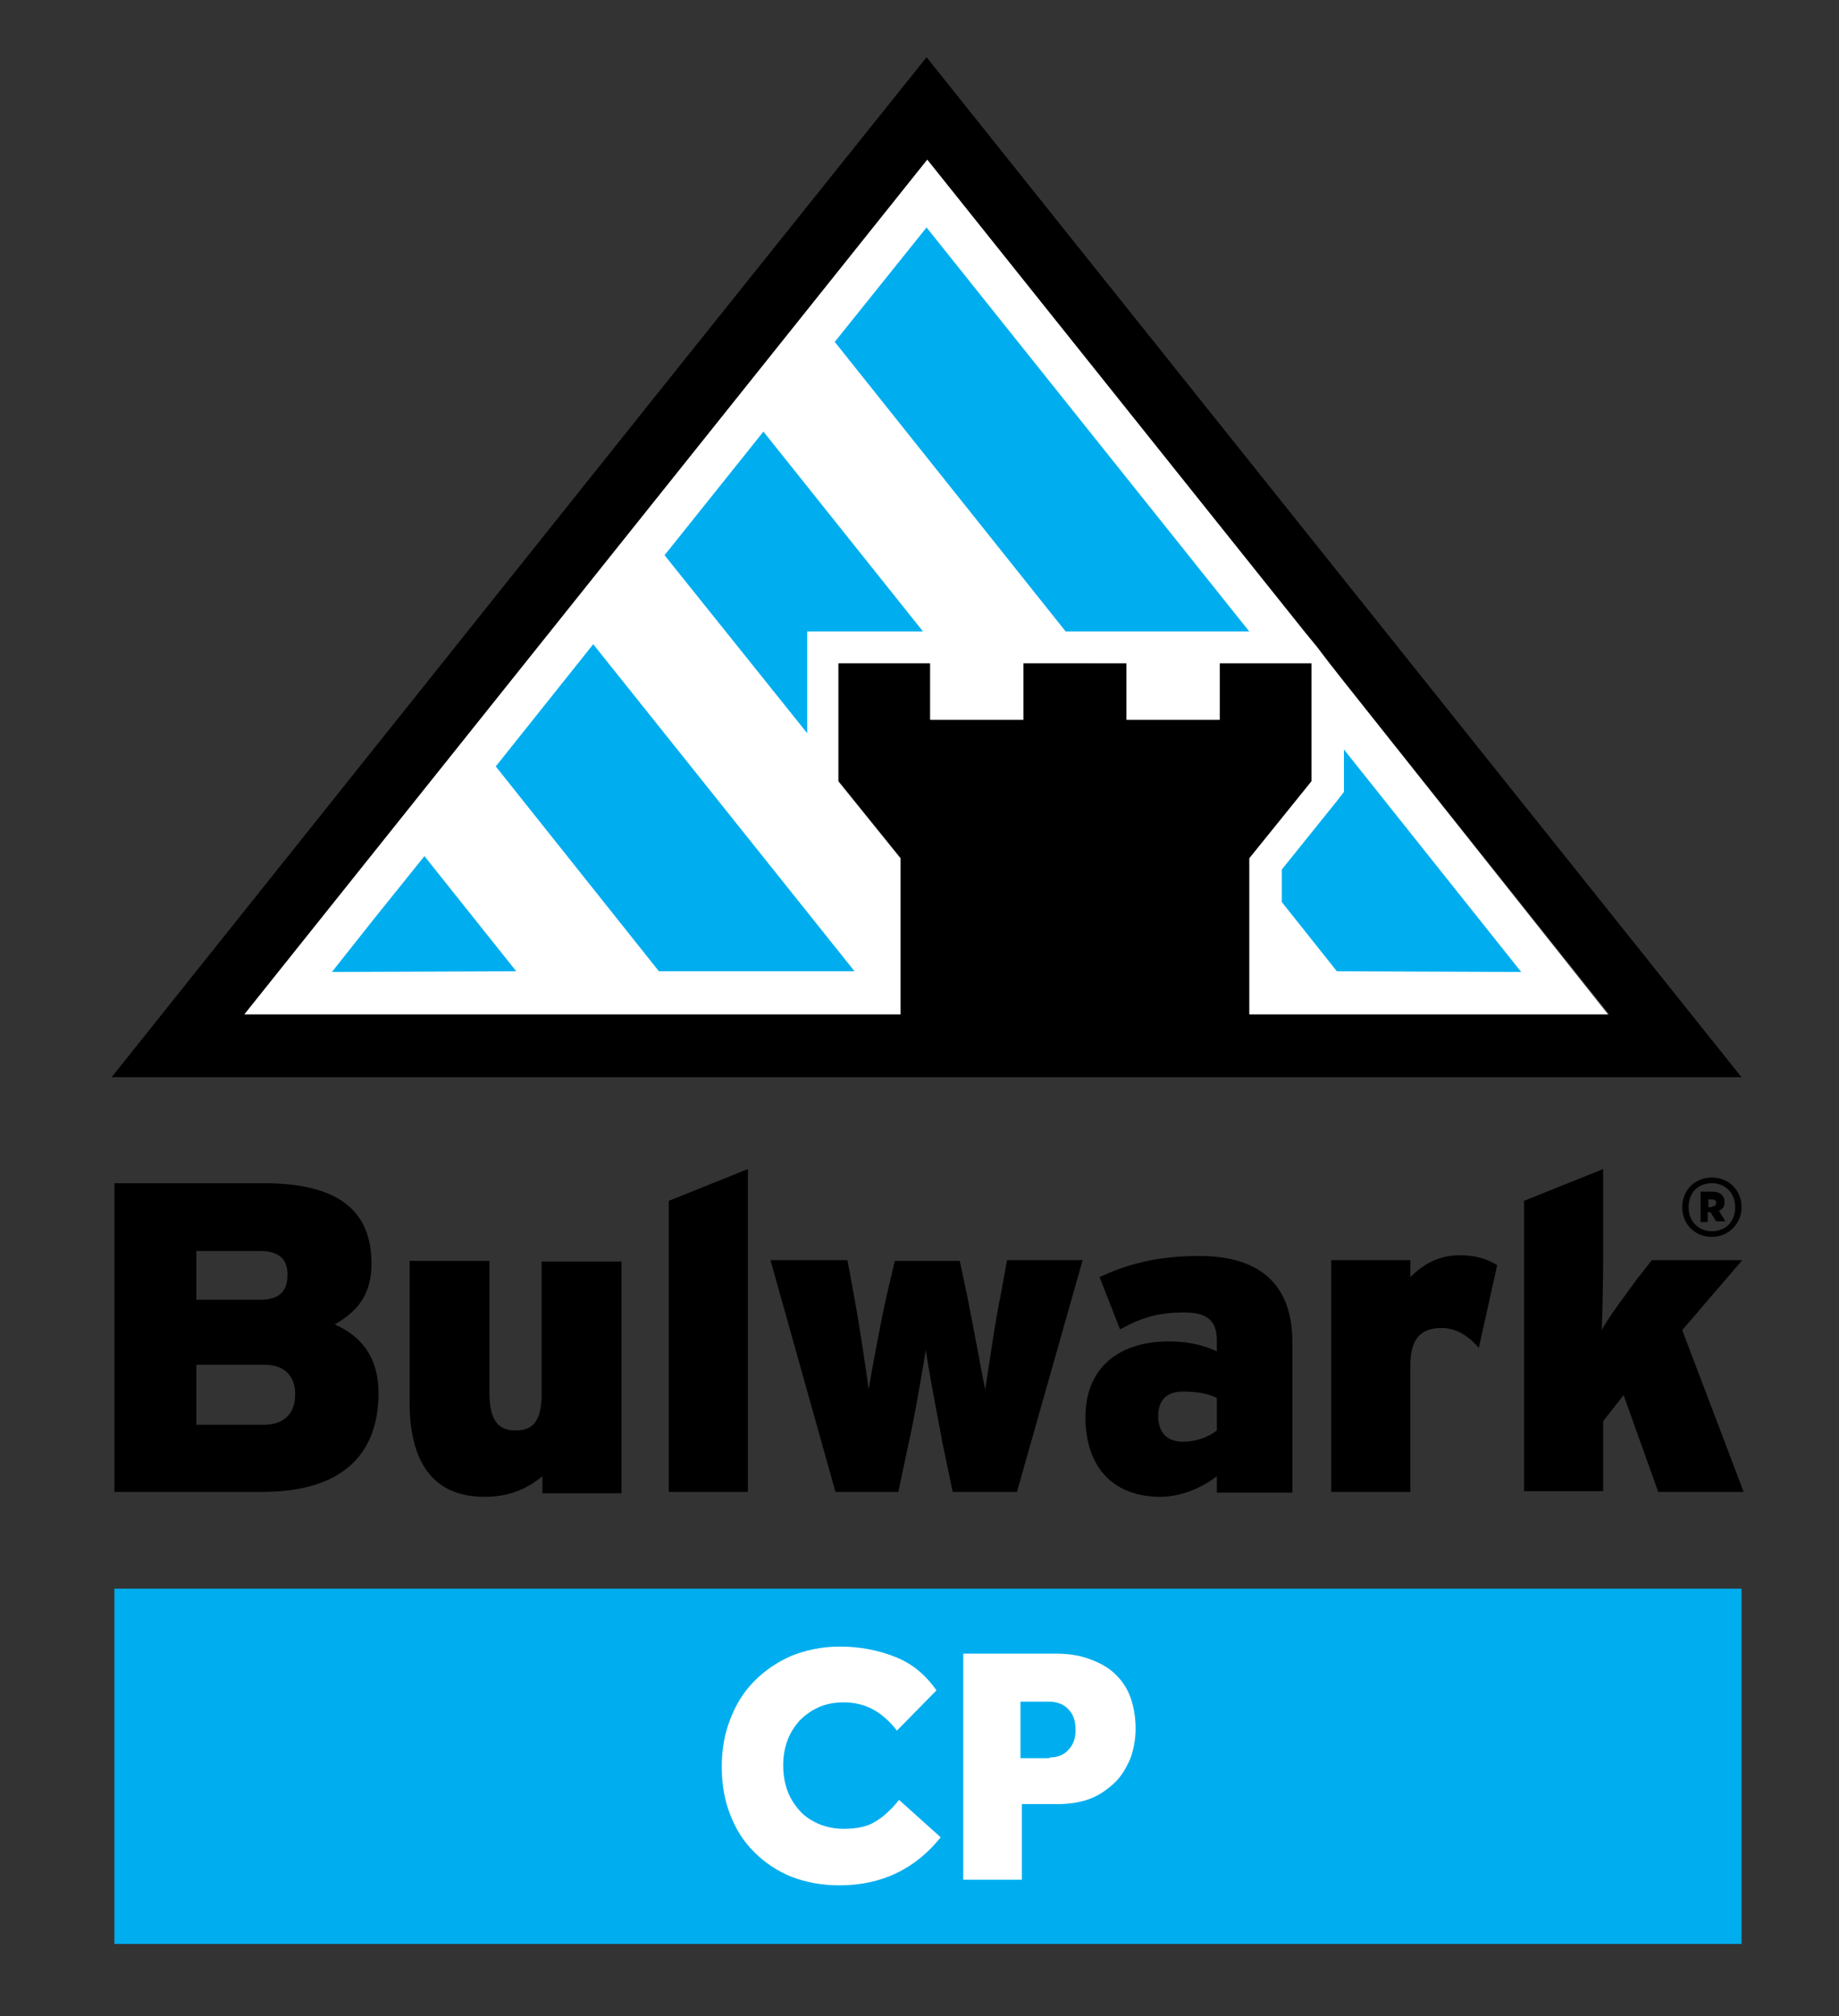
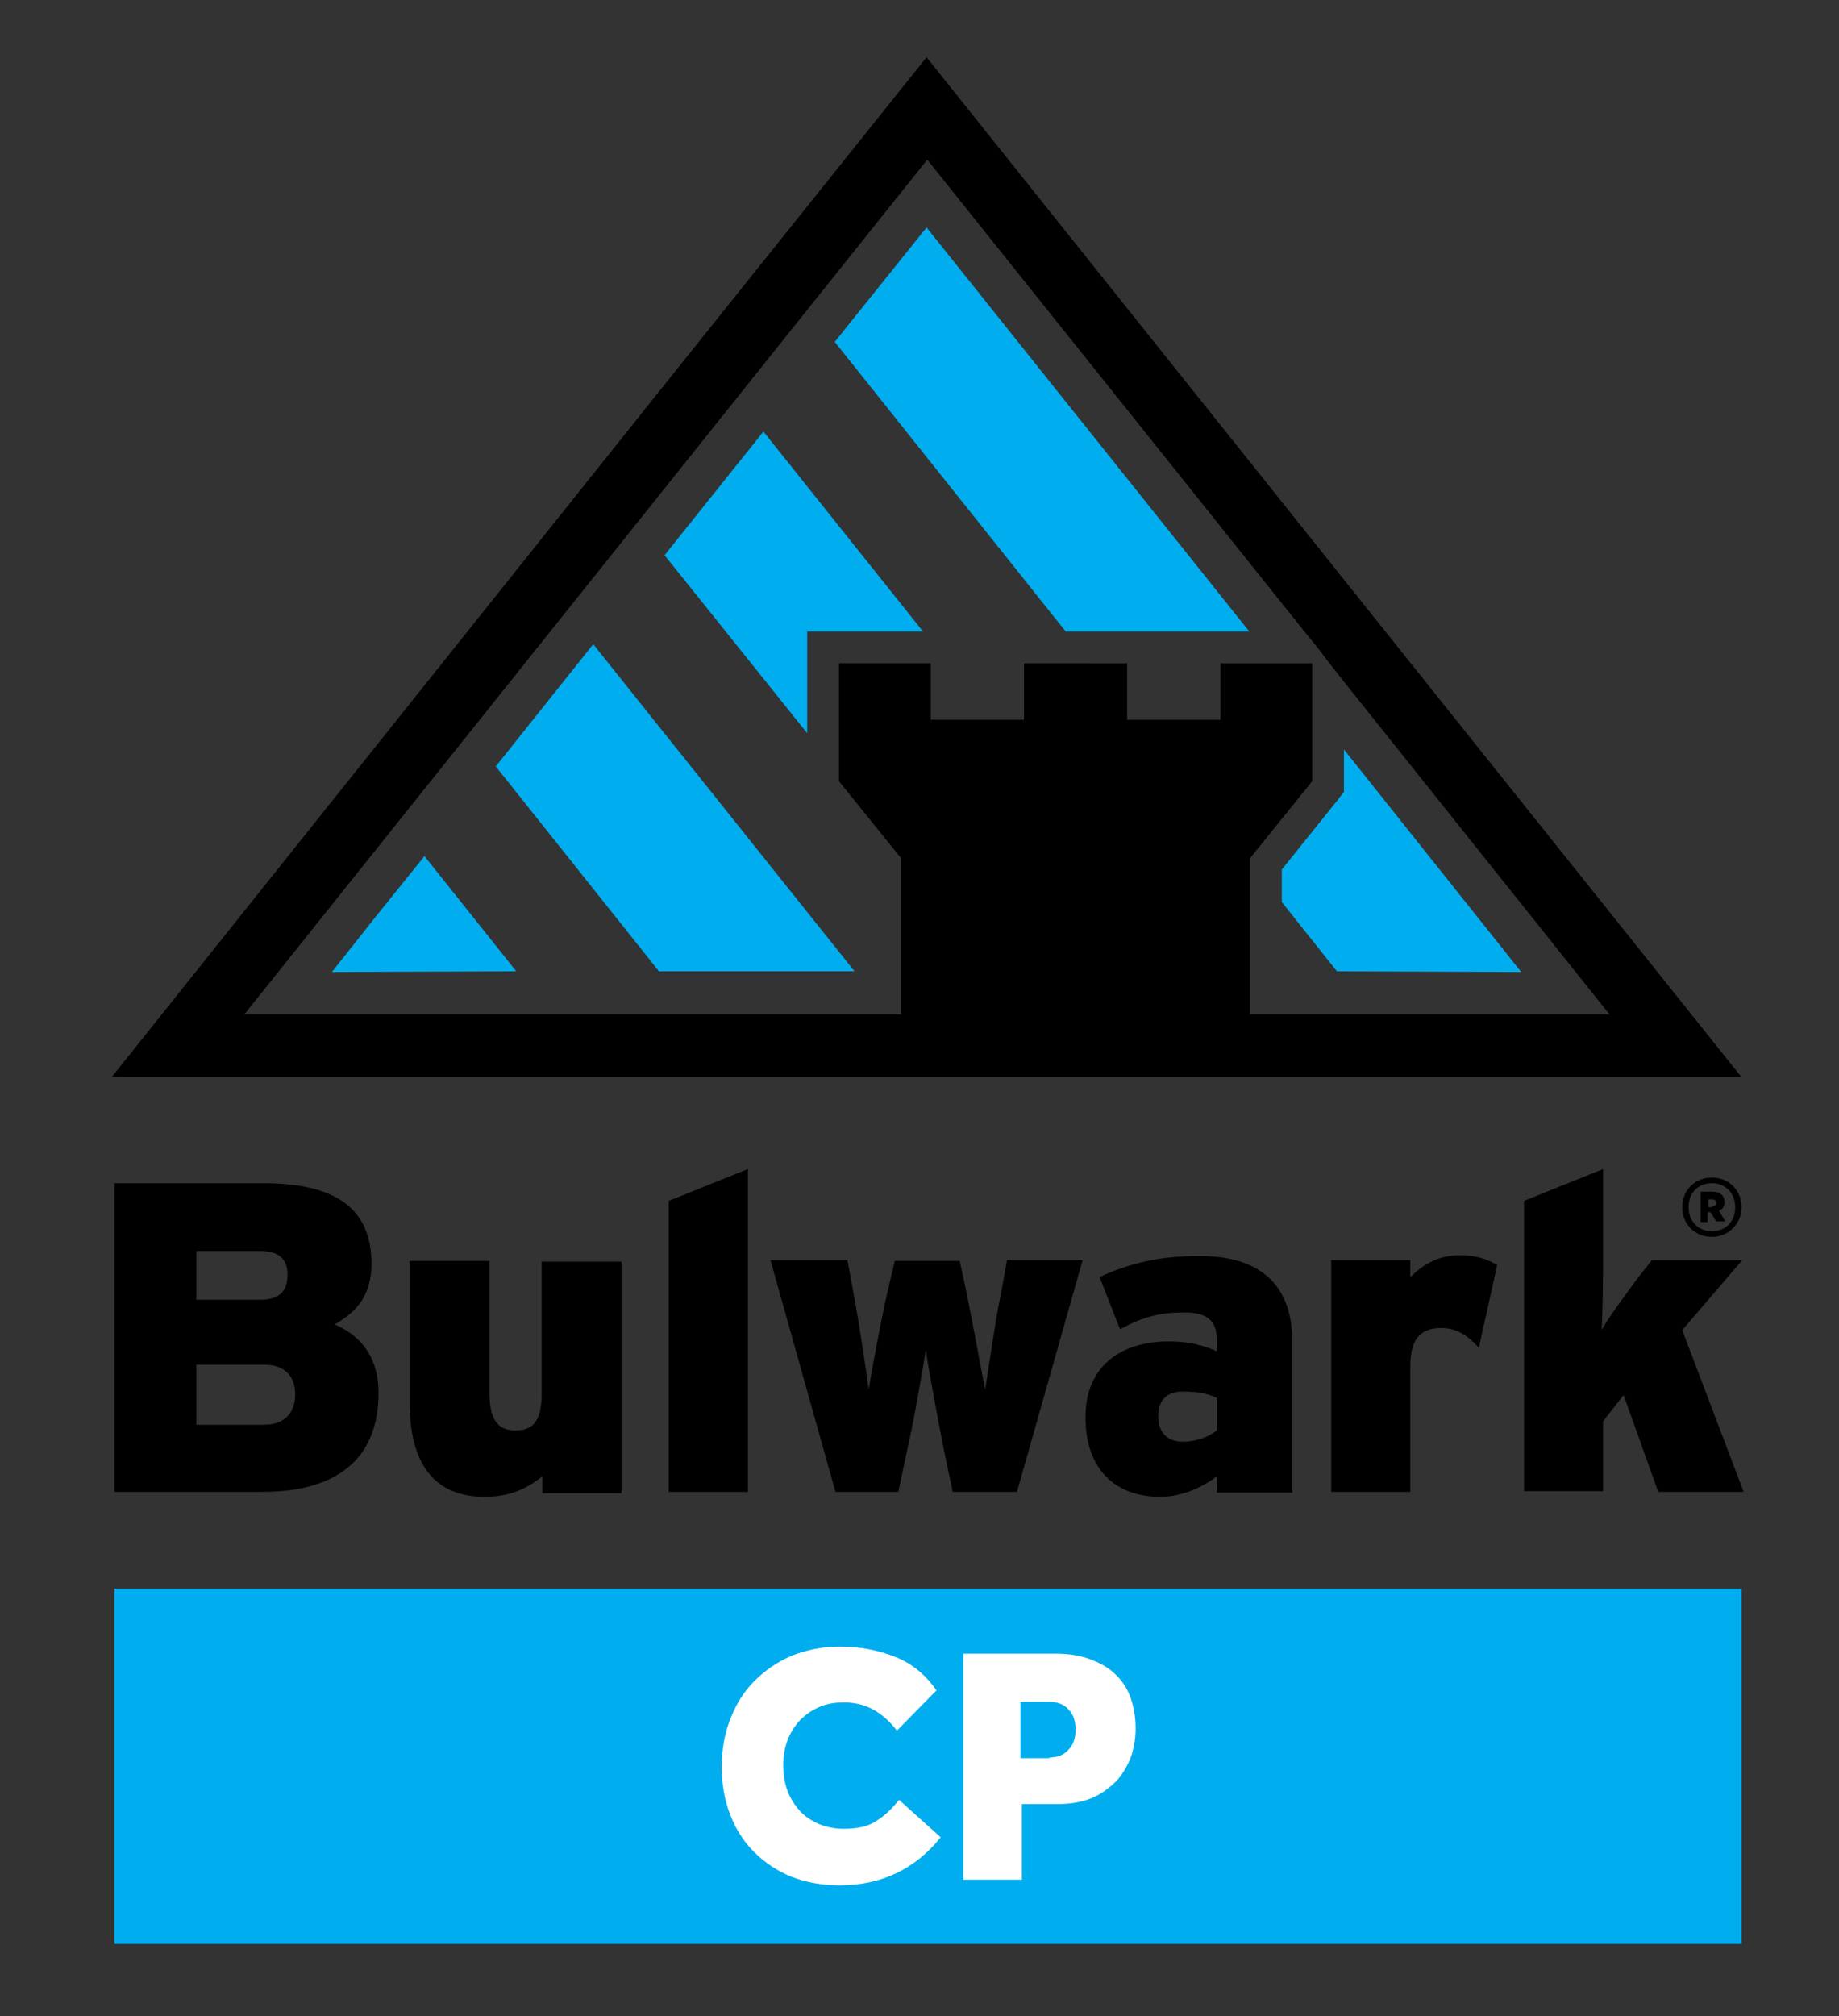
<svg xmlns="http://www.w3.org/2000/svg" version="1.1" id="Layer_1" x="0px" y="0px" viewBox="0 0 260.4 285.4" style="enable-background:new 0 0 260.4 285.4;" xml:space="preserve">
  <rect x="0" y="0" width="260.4" height="285.4" fill="#333333" stroke="none" />
  <style type="text/css">
	.st0{fill:#FFFFFF;}
	.st1{fill:#00AEEF;}
</style>
  <g>
    <path d="M131.2,8.1L131.2,8.1L92.7,56.2l-76.9,96.3h111.8H177h69.6h0L131.2,8.1z M177,143.6v-22.1l8.8-10.9v-10.1v-6.6h-5.3h-7.7v8   h-13.2v-1.6v-6.4h-5.1H145v8h-13.2v-8h-13v15.6v1.1l8.8,10.9v22.1h-93l96.7-121l53.4,66.8l1.8,2.2l1.6,2.1l2.2,2.8l37.6,47.1H177z" />
    <polygon class="st0" points="15.8,152.6 15.8,152.6 92.7,56.2  " />
-     <path class="st0" d="M190.3,96.5l-2.2-2.8l-1.6-2.1l-1.8-2.2l-53.4-66.8l-96.7,121h88.5h2.2h2.2v-6v0v-16.1l-8.8-10.9v-1.1V93.9h13   v8h8.9h4.3v-8h9.5h5.1v6.4v1.6h1.3h11.9v-8h7.7h5.3v6.6v10.1l-8.8,10.9v0.6v15.5v0v6h2.2h2.2h46.4L190.3,96.5z" />
    <polygon class="st1" points="190.3,112.1 189.3,113.4 181.5,123.1 181.5,127.7 189.3,137.5 215.4,137.6 190.3,106.1 190.3,110.6     " />
    <polygon class="st1" points="176.9,89.4 131.2,32.2 118.2,48.4 150.9,89.4  " />
    <polygon class="st1" points="114.3,93.9 114.3,89.4 130.7,89.4 108.1,61.1 94.1,78.6 114.3,103.8  " />
    <polyline class="st1" points="121,137.5 84,91.2 70.2,108.5 93.3,137.5 121,137.5  " />
    <polygon class="st1" points="73.1,137.5 60.1,121.2 53.1,129.9 47,137.6  " />
    <path d="M76.8,211.2v-2.2c-2,1.6-4.4,2.9-8.2,2.9c-7.2,0-10.6-4.8-10.6-13.4v-20h11.3v18.6c0,4.2,1.4,5.4,3.7,5.4   c2.3,0,3.7-1.1,3.7-5.2v-18.7h11.3v32.8H76.8z" />
    <path d="M37.2,211.2h-21v-43.7h21.1c10.9,0,15.3,4.1,15.3,11.4c0,4.7-2.3,6.9-5.2,8.6c3.9,1.7,6.2,4.8,6.2,9.7   C53.6,206.1,48.2,211.2,37.2,211.2 M36.9,177.1h-9.1v6.9h9.1c2.8,0,3.8-1.4,3.8-3.4C40.8,178.6,39.8,177.1,36.9,177.1 M37.4,193.2   h-9.6v8.5h9.6c3,0,4.4-1.8,4.4-4.3C41.8,194.8,40.3,193.2,37.4,193.2 M94.7,211.2V170l11.2-4.5v45.7H94.7z M144,211.2h-9.1   l-1.4-6.7c-0.7-3.7-2.1-11-2.4-13.4c-0.4,2.4-1.6,9.6-2.5,13.5l-1.4,6.6h-8.9l-9.2-32.8H120l0.9,4.9c0.7,3.7,1.8,11,2.1,13.4   c0.4-2.4,1.7-9.6,2.6-13.5l1.1-4.7h9.2l1,4.7c0.8,3.9,2.1,11.1,2.6,13.5c0.4-2.4,1.4-9.6,2.2-13.4l0.9-4.9h10.7L144,211.2z    M172.3,211.2v-2.2c-2.1,1.6-5,2.9-8,2.9c-6.4,0-10.6-3.9-10.6-11.3c0-7.1,4.9-10.7,11.8-10.7c3,0,5,0.6,6.8,1.4v-1.6   c0-2.9-1.6-3.9-4.6-3.9c-3.4,0-5.9,0.6-9.1,2.4l-2.9-7.4c4-1.9,8.4-3,14.1-3c9.2,0,13.2,4.6,13.2,12.2v21.3H172.3z M172.3,197.9   c-1.2-0.6-2.7-0.9-4.8-0.9c-2.3,0-3.5,1.2-3.5,3.5c0,2.1,1.1,3.6,3.5,3.6c1.9,0,3.7-0.7,4.8-1.6V197.9z M209.4,190.8   c-1.4-1.6-3.1-2.8-5.3-2.8c-2.7,0-4.4,1.3-4.4,5.3v17.9h-11.2v-32.8h11.2v2.4c1.9-1.9,4.1-3.1,7-3.1c2.4,0,4,0.6,5.3,1.4   L209.4,190.8z M234.8,211.2l-4.9-13.7l-2.9,3.7v9.9h-11.2V170l11.2-4.5v13.5c0,2.2-0.1,7.2-0.2,9.3c0.8-1.6,3.6-5.3,4.9-7.1   l2.2-2.8h12.8l-8.5,9.9l8.7,22.9H234.8z" />
    <path d="M242.4,175.1c-2.4,0-4.2-1.8-4.2-4.2c0-2.4,1.8-4.2,4.2-4.2c2.4,0,4.2,1.8,4.2,4.2C246.6,173.2,244.8,175.1,242.4,175.1    M242.4,167.5c-1.9,0-3.3,1.3-3.3,3.4c0,2,1.4,3.4,3.3,3.4c1.9,0,3.3-1.3,3.3-3.4C245.7,168.9,244.3,167.5,242.4,167.5" />
    <path d="M242.4,170.8c0.4,0,0.6-0.2,0.6-0.5c0-0.4-0.2-0.5-0.6-0.5h-0.5v1.1H242.4z M241.9,173h-1.1v-4.3h1.7   c1.1,0,1.7,0.6,1.7,1.5c0,0.6-0.3,1-0.8,1.2l0.9,1.5H243l-0.8-1.3h-0.4V173z" />
    <rect x="16.2" y="224.9" class="st1" width="230.4" height="50.3" />
    <path class="st0" d="M133.2,260.1c-3.6,4.5-8.4,6.8-14.3,6.8c-2.5,0-4.7-0.4-6.8-1.2c-2-0.8-3.8-2-5.3-3.5   c-1.5-1.5-2.6-3.2-3.4-5.3c-0.8-2-1.2-4.3-1.2-6.8c0-2.4,0.4-4.7,1.2-6.7c0.8-2.1,1.9-3.9,3.4-5.4c1.5-1.5,3.2-2.7,5.3-3.6   c2-0.8,4.3-1.3,6.8-1.3c2.8,0,5.4,0.5,7.7,1.4c2.4,0.9,4.4,2.5,6,4.8l-5.6,5.7c-0.9-1.2-2-2.2-3.2-2.9c-1.2-0.7-2.7-1.1-4.3-1.1   c-1.3,0-2.5,0.2-3.6,0.7s-1.9,1.1-2.7,1.9c-0.7,0.8-1.3,1.7-1.7,2.8c-0.4,1.1-0.6,2.2-0.6,3.5c0,1.3,0.2,2.5,0.6,3.6   c0.4,1.1,1,2,1.7,2.8c0.7,0.8,1.6,1.4,2.7,1.9c1,0.4,2.2,0.7,3.5,0.7c1.9,0,3.4-0.3,4.5-1c1.2-0.7,2.3-1.7,3.4-3.1L133.2,260.1z" />
    <path class="st0" d="M136.3,234.1h13.1c1.7,0,3.3,0.2,4.7,0.7c1.4,0.5,2.6,1.1,3.6,2s1.8,2,2.3,3.3c0.5,1.3,0.8,2.9,0.8,4.6   c0,1.6-0.3,3.1-0.8,4.4c-0.6,1.3-1.3,2.5-2.3,3.4c-1,0.9-2.1,1.7-3.5,2.2c-1.4,0.5-2.9,0.7-4.5,0.7h-5v10.7h-8.3V234.1z    M148.6,248.8c1.2,0,2.1-0.4,2.7-1.1c0.7-0.7,1-1.7,1-2.8c0-1.2-0.3-2.2-1-2.9c-0.6-0.7-1.6-1.1-2.8-1.1h-4v8H148.6z" />
  </g>
</svg>